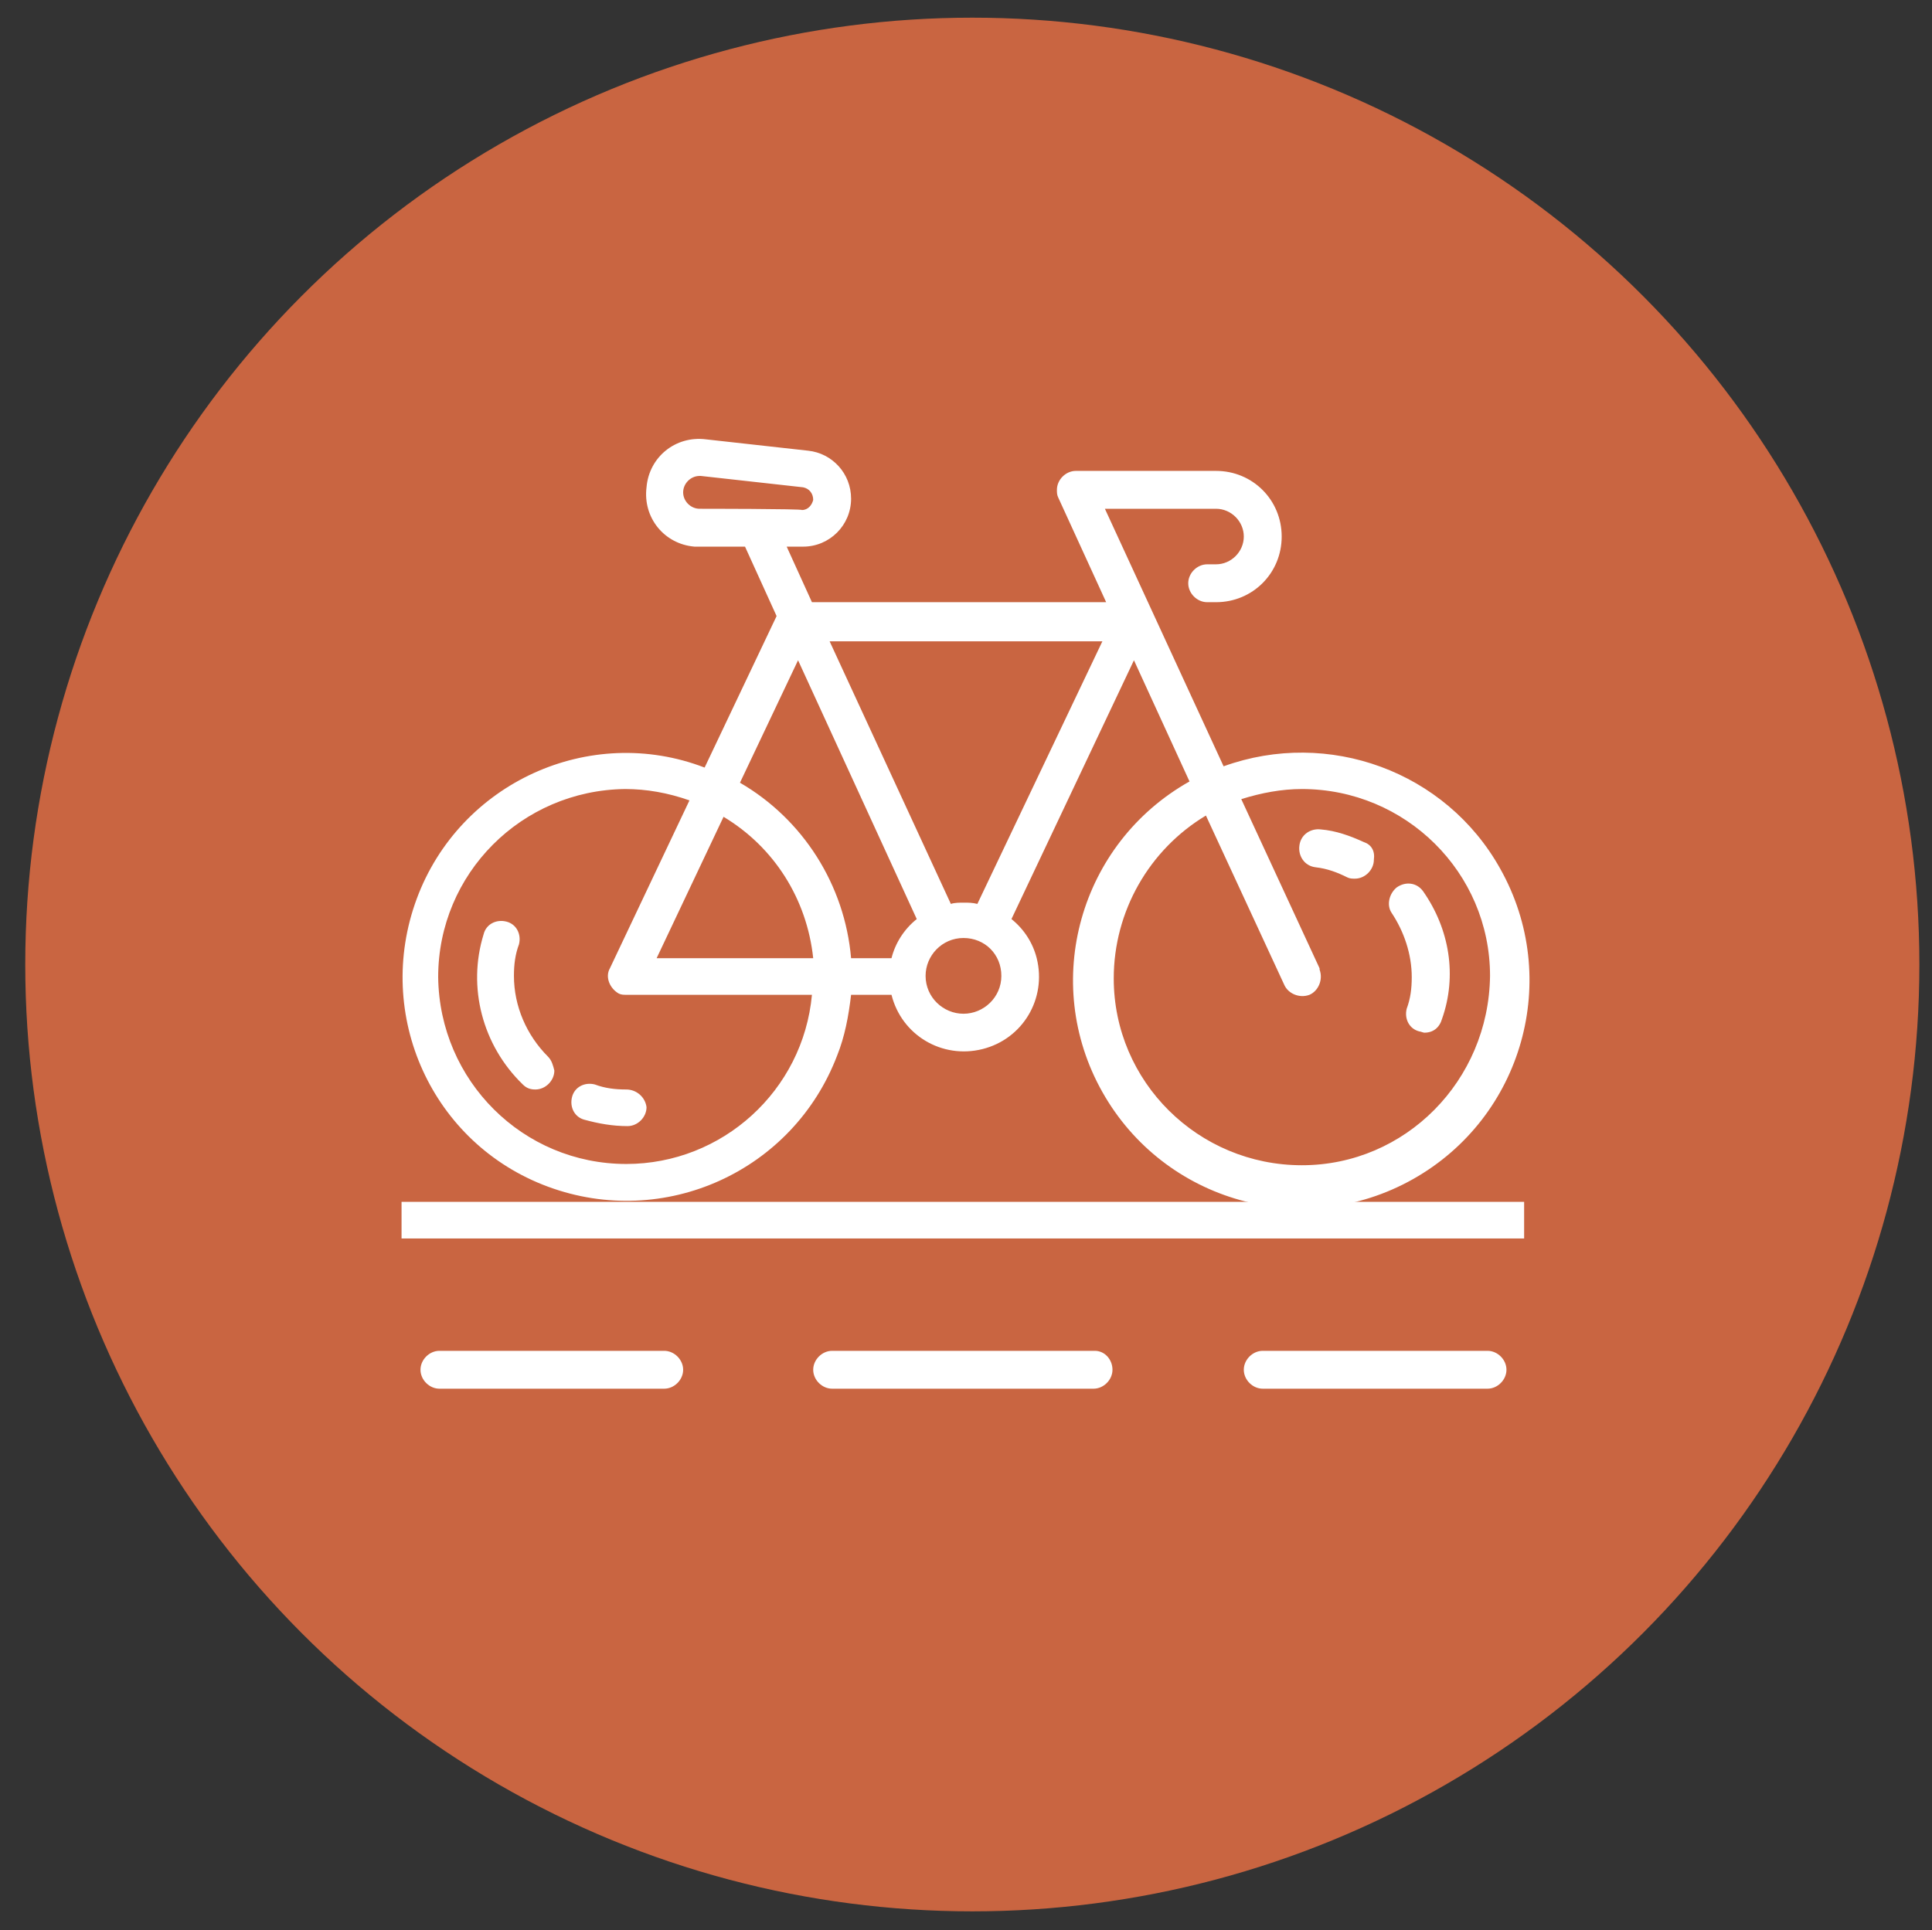
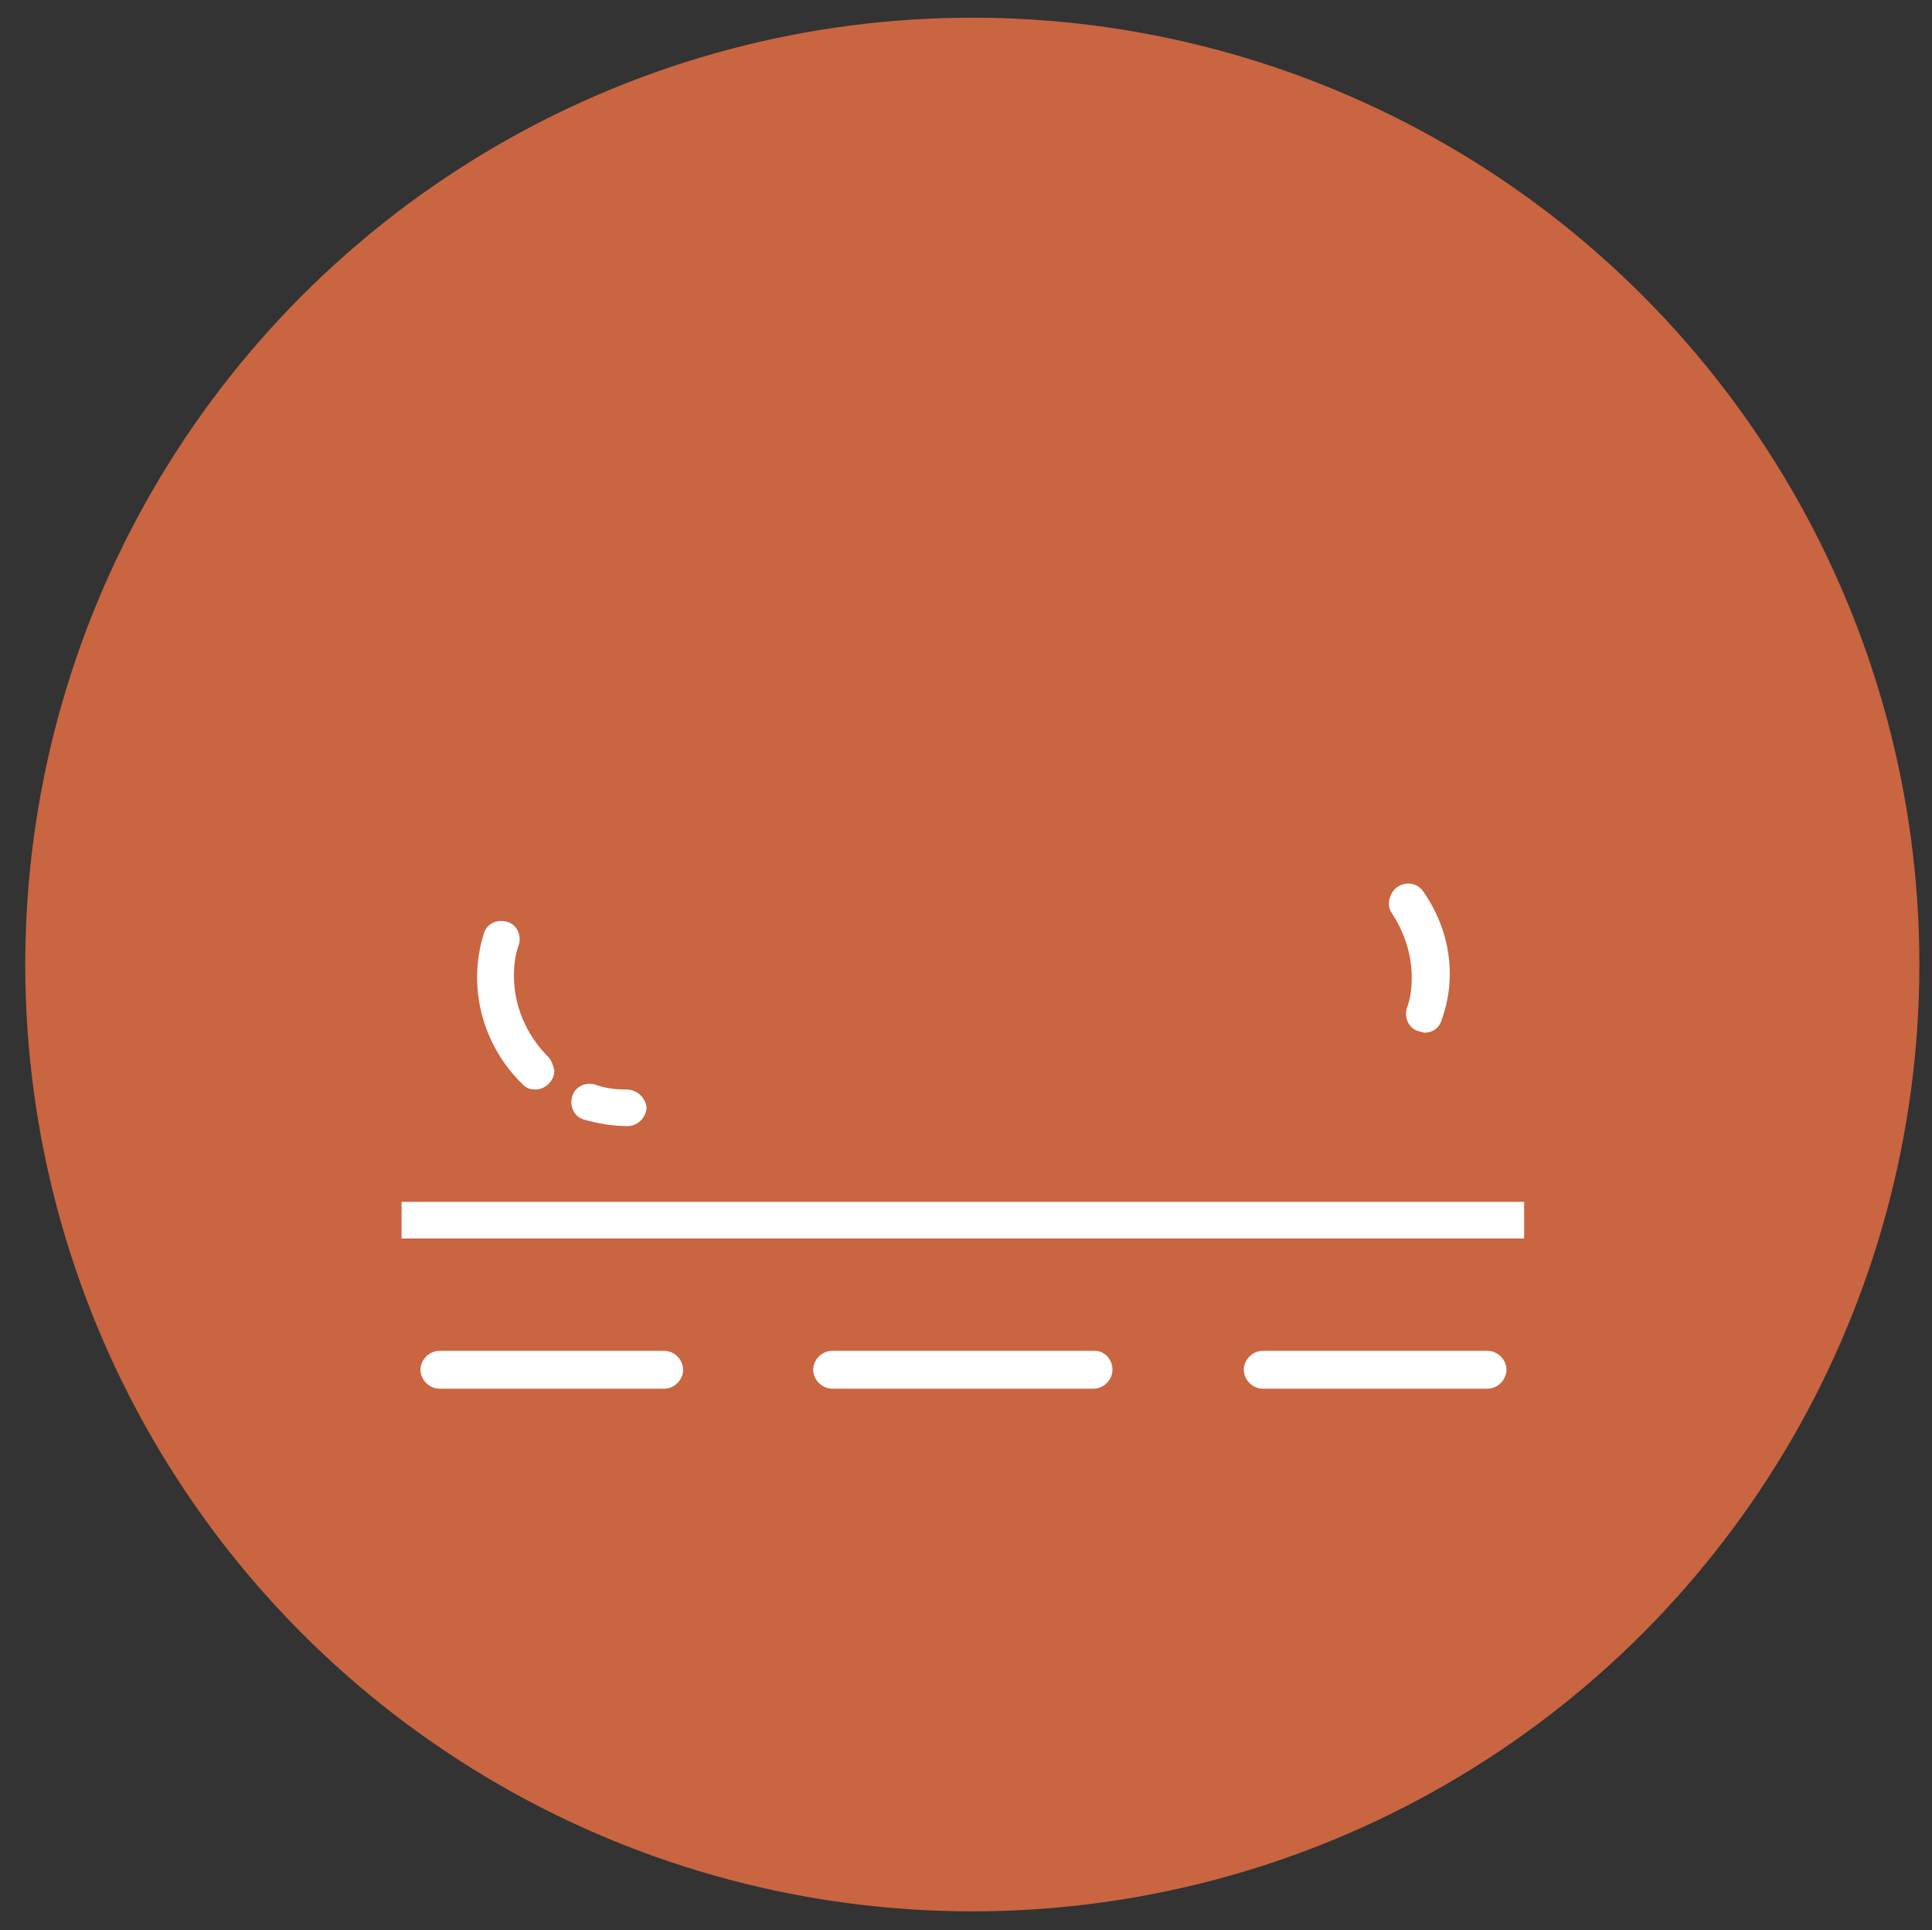
<svg xmlns="http://www.w3.org/2000/svg" version="1.1" id="Layer_1" x="0px" y="0px" viewBox="0 0 153 152.9" style="enable-background:new 0 0 153 152.9;" xml:space="preserve">
  <rect x="0" y="0" width="153" height="152.9" fill="#333333" stroke="none" />
  <style type="text/css">
	.st0{opacity:0.78;fill:#F37446;enable-background:new    ;}
	.st1{fill:#FFFFFF;}
</style>
  <circle class="st0" cx="77" cy="76.4" r="75" />
  <g>
    <g>
-       <path class="st1" d="M118.8,68.8c-4.3-7.7-13.6-11.1-21.9-8.1l-9.4-20.4h8.8c1.2,0,2.2,1,2.2,2.2s-1,2.2-2.2,2.2h-0.7    c-0.8,0-1.5,0.7-1.5,1.5c0,0.8,0.7,1.5,1.5,1.5h0.7c2.9,0,5.2-2.3,5.2-5.2s-2.3-5.2-5.2-5.2H85.2c-0.8,0-1.5,0.7-1.5,1.5    c0,0.2,0,0.4,0.1,0.6l3.8,8.3H64.3l-2-4.4h1.3c2.1,0,3.8-1.7,3.8-3.8c0-2-1.5-3.6-3.4-3.8l-8.1-0.9c-2.4-0.3-4.5,1.4-4.7,3.8    c-0.3,2.4,1.4,4.5,3.8,4.7c0.2,0,0.3,0,0.5,0H59l2.5,5.5l-5.7,12C46.7,57.3,36.4,62,33,71.2S34.2,90.6,43.4,94    c9.2,3.4,19.4-1.2,22.9-10.4c0.6-1.5,0.9-3.1,1.1-4.8h3.2c0.8,3.2,4,5.1,7.2,4.3c3.2-0.8,5.1-4,4.3-7.2c-0.3-1.2-1-2.3-2-3.1    l9.7-20.5l4.4,9.6c-8.7,4.9-11.8,15.9-6.9,24.6c4.9,8.7,15.9,11.8,24.6,6.9C120.6,88.5,123.7,77.5,118.8,68.8z M55.4,40.3    c-0.7,0-1.3-0.6-1.3-1.3c0-0.7,0.6-1.3,1.3-1.3c0.1,0,0.1,0,0.1,0l8.1,0.9c0.5,0.1,0.8,0.5,0.8,1c-0.1,0.4-0.4,0.8-0.9,0.8    C63.6,40.3,55.4,40.3,55.4,40.3z M57.3,64.7c4,2.4,6.6,6.5,7.1,11.2H52L57.3,64.7z M49.6,92.2c-8.2,0-14.8-6.6-14.9-14.8    c0-8.2,6.6-14.8,14.8-14.9c1.7,0,3.4,0.3,5.1,0.9l-6.3,13.3c-0.4,0.7,0,1.6,0.7,2c0.2,0.1,0.4,0.1,0.6,0.1h14.7    C63.6,86.4,57.2,92.2,49.6,92.2z M70.6,75.9h-3.2c-0.5-5.8-3.8-11-8.8-13.9l4.6-9.7l9.4,20.5C71.6,73.6,70.9,74.7,70.6,75.9z     M76.3,80.3c-1.6,0-3-1.3-3-3c0-1.6,1.3-3,3-3s3,1.3,3,3C79.3,79,77.9,80.3,76.3,80.3z M77.4,71.6c-0.4-0.1-0.7-0.1-1.1-0.1    c-0.3,0-0.7,0-1,0.1l-9.6-20.8h21.6L77.4,71.6z M103.1,92.3c-8.2,0-14.9-6.6-14.9-14.8c0-5.3,2.8-10.2,7.3-12.9l6.2,13.4    c0.3,0.7,1.2,1.1,2,0.8c0.7-0.3,1.1-1.2,0.8-2c0,0,0,0,0-0.1l-6.2-13.4c1.6-0.5,3.2-0.8,4.8-0.8c8.2,0,14.9,6.6,14.9,14.8    C117.9,85.6,111.3,92.3,103.1,92.3z" />
-     </g>
+       </g>
  </g>
  <g>
    <g>
      <polygon class="st1" points="103,95.2 49.6,95.2 31.8,95.2 31.8,98.1 120.7,98.1 120.7,95.2   " />
    </g>
  </g>
  <g>
    <g>
      <path class="st1" d="M52.6,107H34.8c-0.8,0-1.5,0.7-1.5,1.5s0.7,1.5,1.5,1.5h17.8c0.8,0,1.5-0.7,1.5-1.5S53.4,107,52.6,107z" />
    </g>
  </g>
  <g>
    <g>
      <path class="st1" d="M86.7,107H65.9c-0.8,0-1.5,0.7-1.5,1.5s0.7,1.5,1.5,1.5h20.7c0.8,0,1.5-0.7,1.5-1.5S87.5,107,86.7,107z" />
    </g>
  </g>
  <g>
    <g>
      <path class="st1" d="M117.8,107H100c-0.8,0-1.5,0.7-1.5,1.5s0.7,1.5,1.5,1.5h17.8c0.8,0,1.5-0.7,1.5-1.5S118.6,107,117.8,107z" />
    </g>
  </g>
  <g>
    <g>
      <path class="st1" d="M49.6,86.3c-0.9,0-1.7-0.1-2.5-0.4c-0.8-0.2-1.6,0.2-1.8,1c-0.2,0.8,0.2,1.6,1,1.8c0,0,0,0,0,0    c1.1,0.3,2.2,0.5,3.4,0.5c0.8,0,1.5-0.7,1.5-1.5C51.1,86.9,50.4,86.3,49.6,86.3z" />
    </g>
  </g>
  <g>
    <g>
      <path class="st1" d="M43.4,83.7c-1.7-1.7-2.7-4-2.7-6.4c0-0.9,0.1-1.7,0.4-2.5c0.2-0.8-0.2-1.6-1-1.8c-0.8-0.2-1.6,0.2-1.8,1    c-1.3,4.2-0.1,8.8,3.1,11.9c0.3,0.3,0.6,0.4,1,0.4c0.8,0,1.5-0.7,1.5-1.5C43.8,84.4,43.7,84,43.4,83.7z" />
    </g>
  </g>
  <g>
    <g>
-       <path class="st1" d="M108,66.7c-1.1-0.5-2.2-0.9-3.4-1c-0.8-0.1-1.6,0.4-1.7,1.3c-0.1,0.8,0.4,1.6,1.3,1.7    c0.9,0.1,1.7,0.4,2.5,0.8c0.2,0.1,0.4,0.1,0.6,0.1c0.8,0,1.5-0.7,1.5-1.5C108.9,67.4,108.6,66.9,108,66.7z" />
-     </g>
+       </g>
  </g>
  <g>
    <g>
      <path class="st1" d="M112.7,70.6c-0.5-0.7-1.4-0.8-2.1-0.3c-0.6,0.5-0.8,1.4-0.4,2c1,1.5,1.6,3.3,1.6,5.1c0,0.9-0.1,1.7-0.4,2.5    c-0.2,0.8,0.2,1.6,1,1.8c0.1,0,0.3,0.1,0.4,0.1c0.7,0,1.2-0.4,1.4-1.1C115.4,77.3,114.8,73.6,112.7,70.6z" />
    </g>
  </g>
</svg>